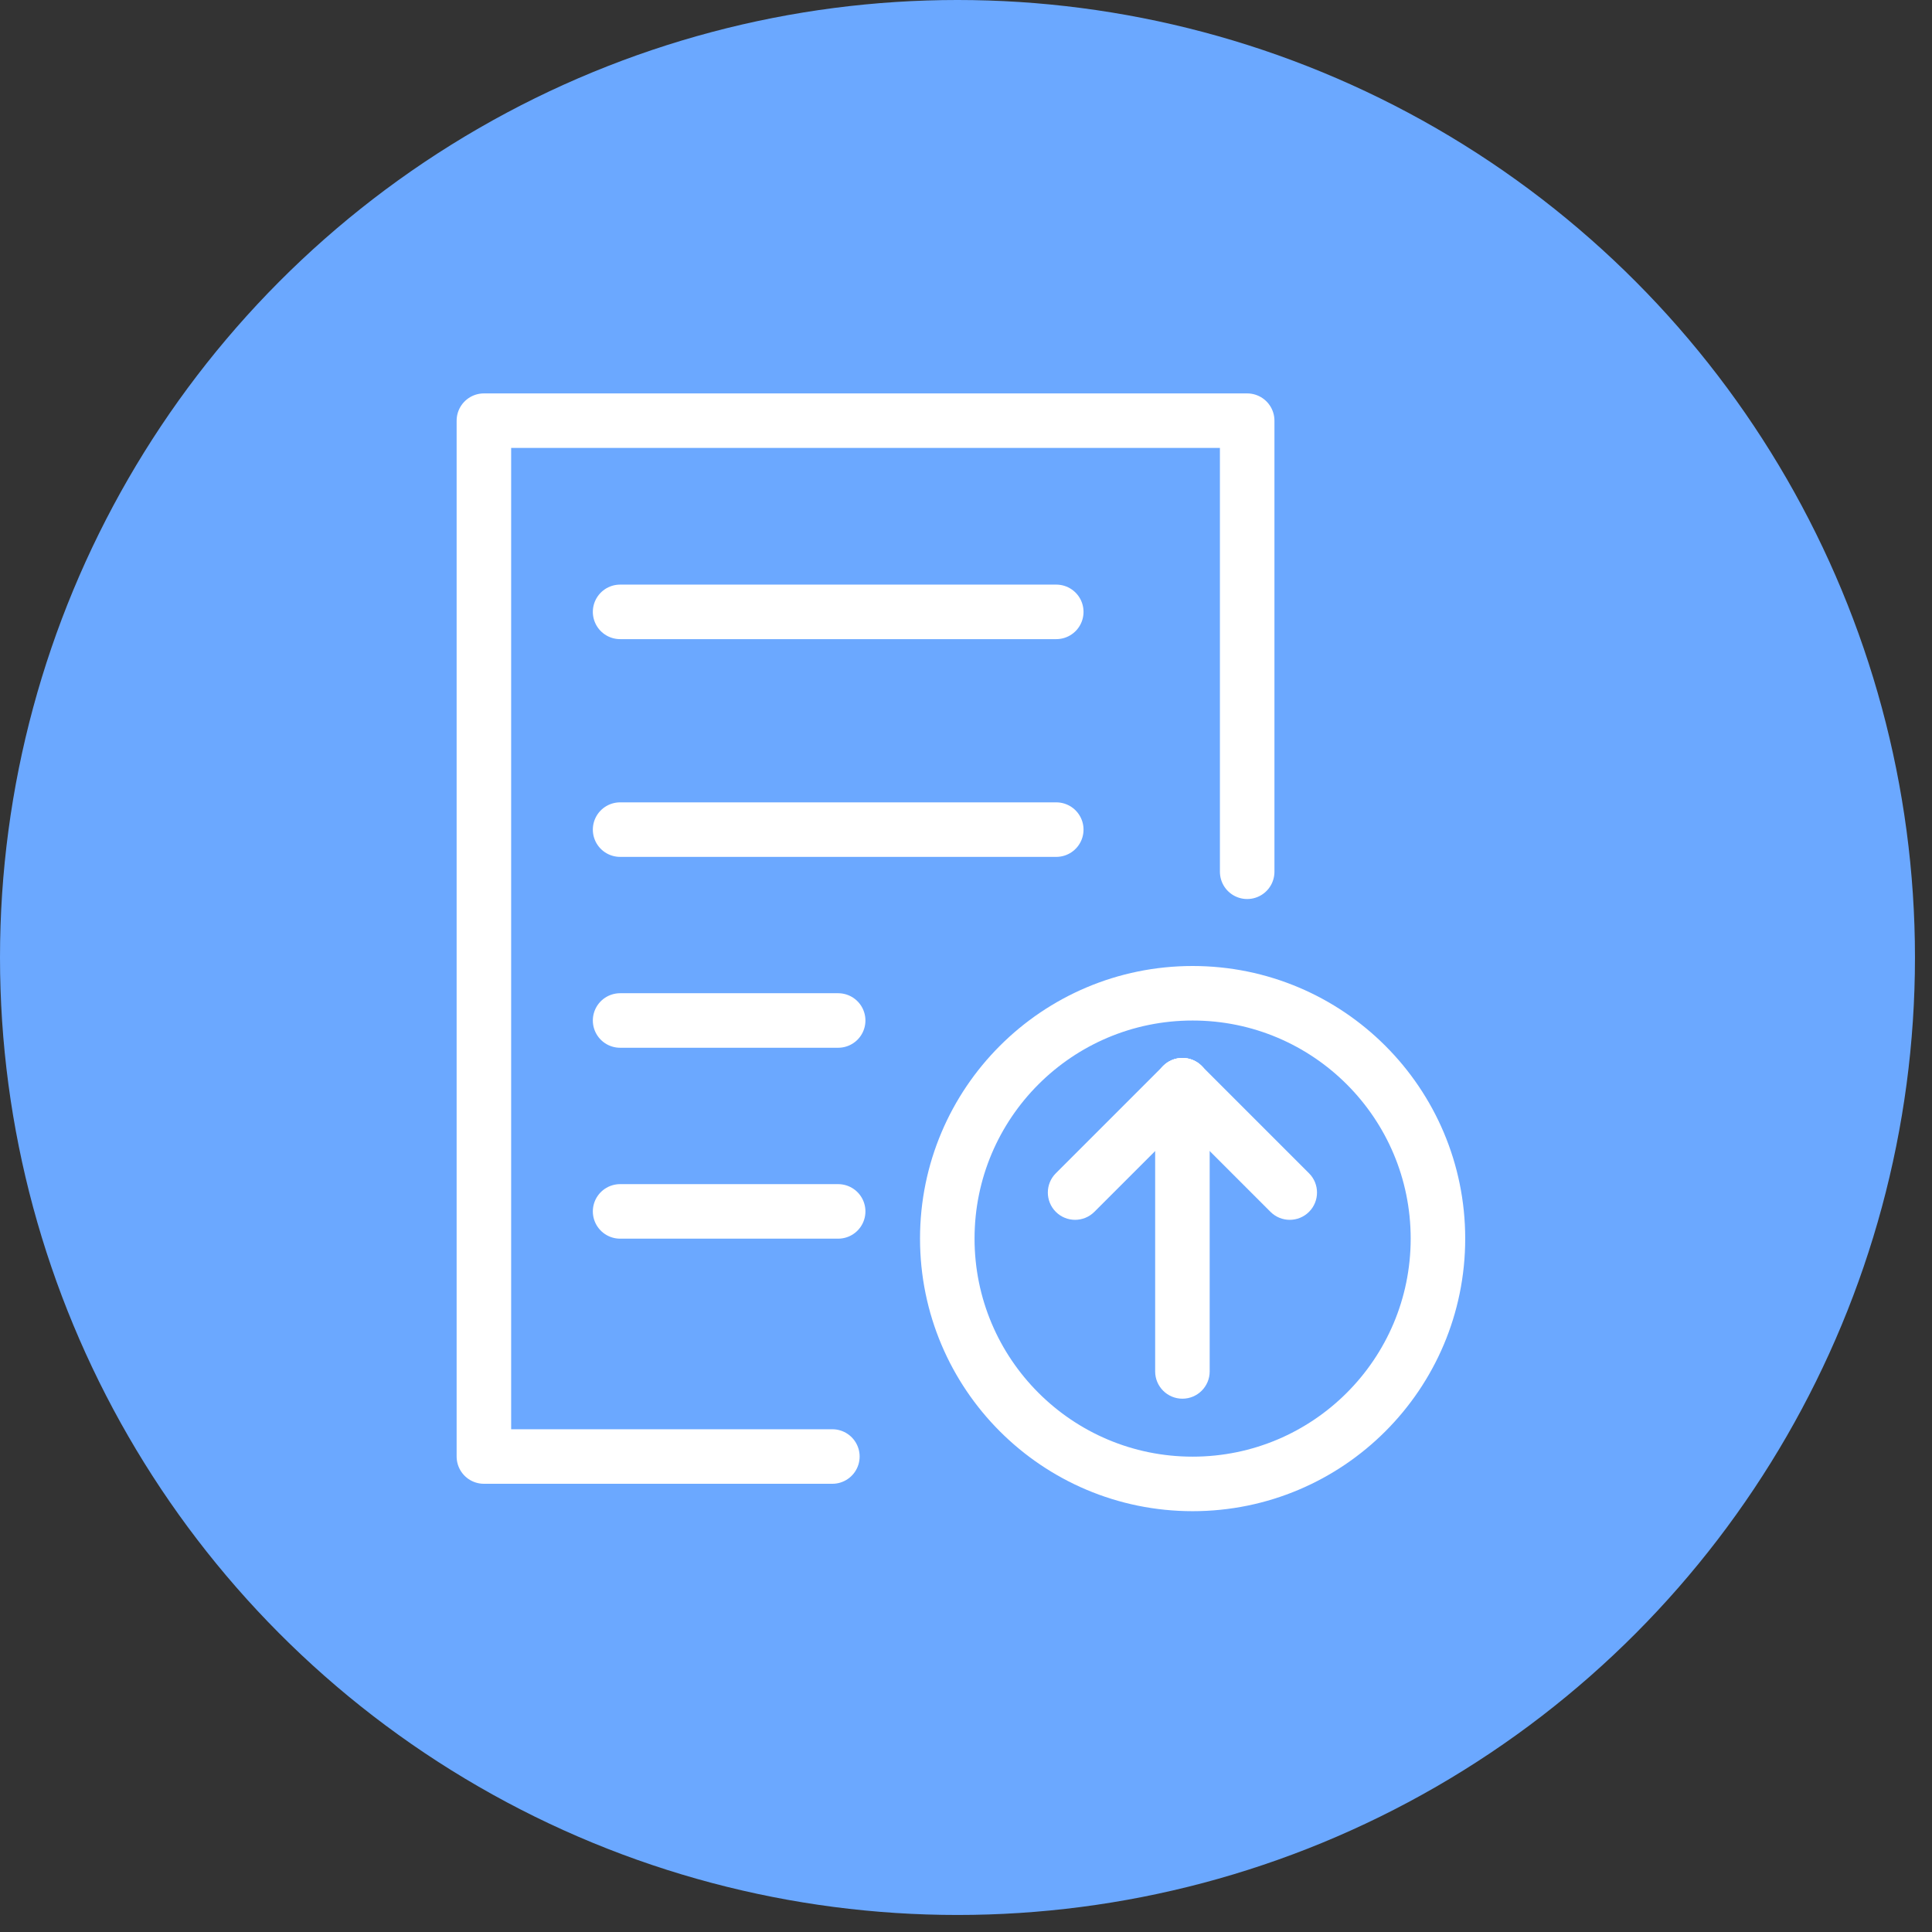
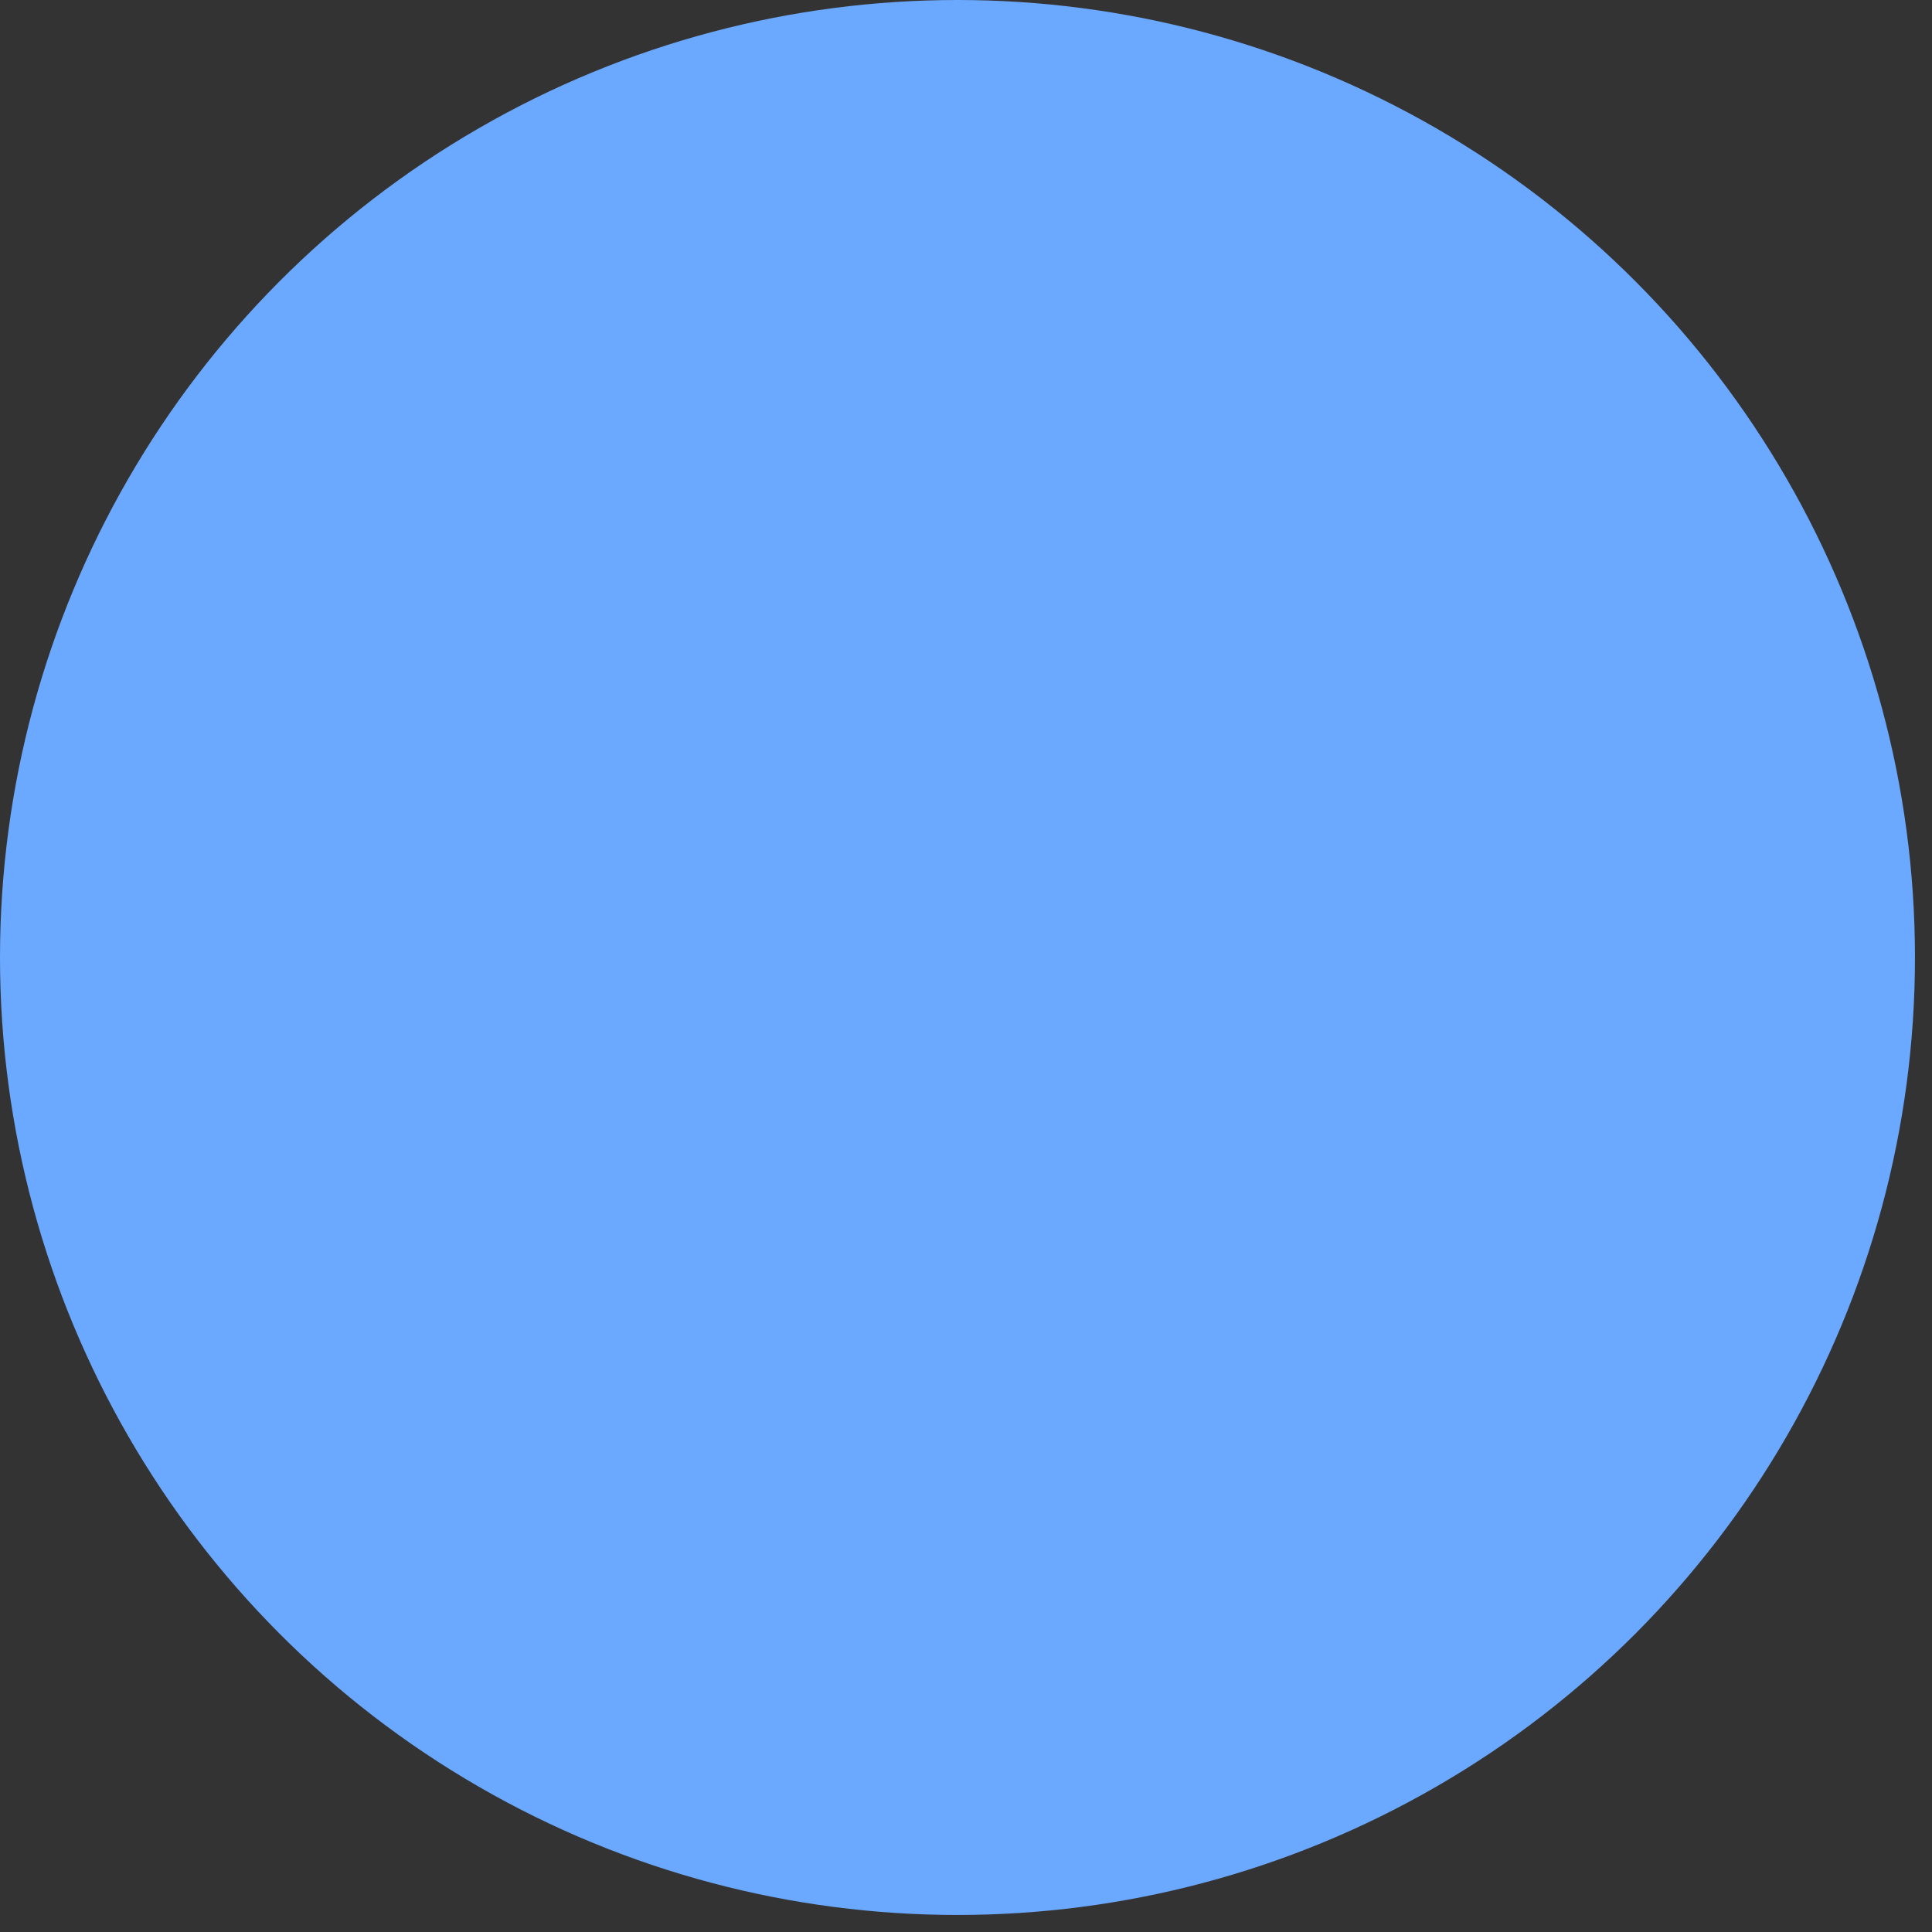
<svg xmlns="http://www.w3.org/2000/svg" width="54" height="54" viewBox="0 0 54 54" fill="none">
  <rect x="0" y="0" width="54" height="54" fill="#333333" stroke="none" />
  <circle cx="26.762" cy="26.762" r="26.762" fill="#6BA8FF" />
  <g clip-path="url(#clip0_4397_1066)">
-     <path d="M23.265 40.71H13.525V11.758H34.859V24.366" stroke="white" stroke-width="1.524" stroke-linecap="round" stroke-linejoin="round" />
+     <path d="M23.265 40.71H13.525V11.758V24.366" stroke="white" stroke-width="1.524" stroke-linecap="round" stroke-linejoin="round" />
    <circle cx="33.334" cy="34.619" r="6.857" stroke="white" stroke-width="1.524" stroke-linecap="round" stroke-linejoin="round" />
-     <path d="M17.332 17.102H29.523" stroke="white" stroke-width="1.524" stroke-linecap="round" stroke-linejoin="round" />
-     <path d="M17.332 23.188H29.523" stroke="white" stroke-width="1.524" stroke-linecap="round" stroke-linejoin="round" />
    <path d="M17.332 28.523H23.427" stroke="white" stroke-width="1.524" stroke-linecap="round" stroke-linejoin="round" />
    <path d="M17.332 33.859H23.427" stroke="white" stroke-width="1.524" stroke-linecap="round" stroke-linejoin="round" />
    <path fill-rule="evenodd" clip-rule="evenodd" d="M33.049 29.57C33.47 29.57 33.811 29.911 33.811 30.332V38.332C33.811 38.753 33.47 39.094 33.049 39.094C32.628 39.094 32.287 38.753 32.287 38.332V30.332C32.287 29.911 32.628 29.57 33.049 29.57Z" fill="white" />
-     <path fill-rule="evenodd" clip-rule="evenodd" d="M33.588 29.794C33.885 30.091 33.885 30.573 33.588 30.871L30.588 33.871C30.29 34.169 29.808 34.169 29.51 33.871C29.213 33.573 29.213 33.091 29.51 32.794L32.51 29.794C32.808 29.496 33.29 29.496 33.588 29.794Z" fill="white" />
    <path fill-rule="evenodd" clip-rule="evenodd" d="M32.51 29.794C32.808 29.496 33.29 29.496 33.588 29.794L36.588 32.794C36.885 33.091 36.885 33.573 36.588 33.871C36.29 34.169 35.808 34.169 35.51 33.871L32.51 30.871C32.213 30.573 32.213 30.091 32.51 29.794Z" fill="white" />
  </g>
  <defs>
    <clipPath id="clip0_4397_1066">
-       <rect width="32" height="32" fill="white" transform="translate(12 11)" />
-     </clipPath>
+       </clipPath>
  </defs>
</svg>